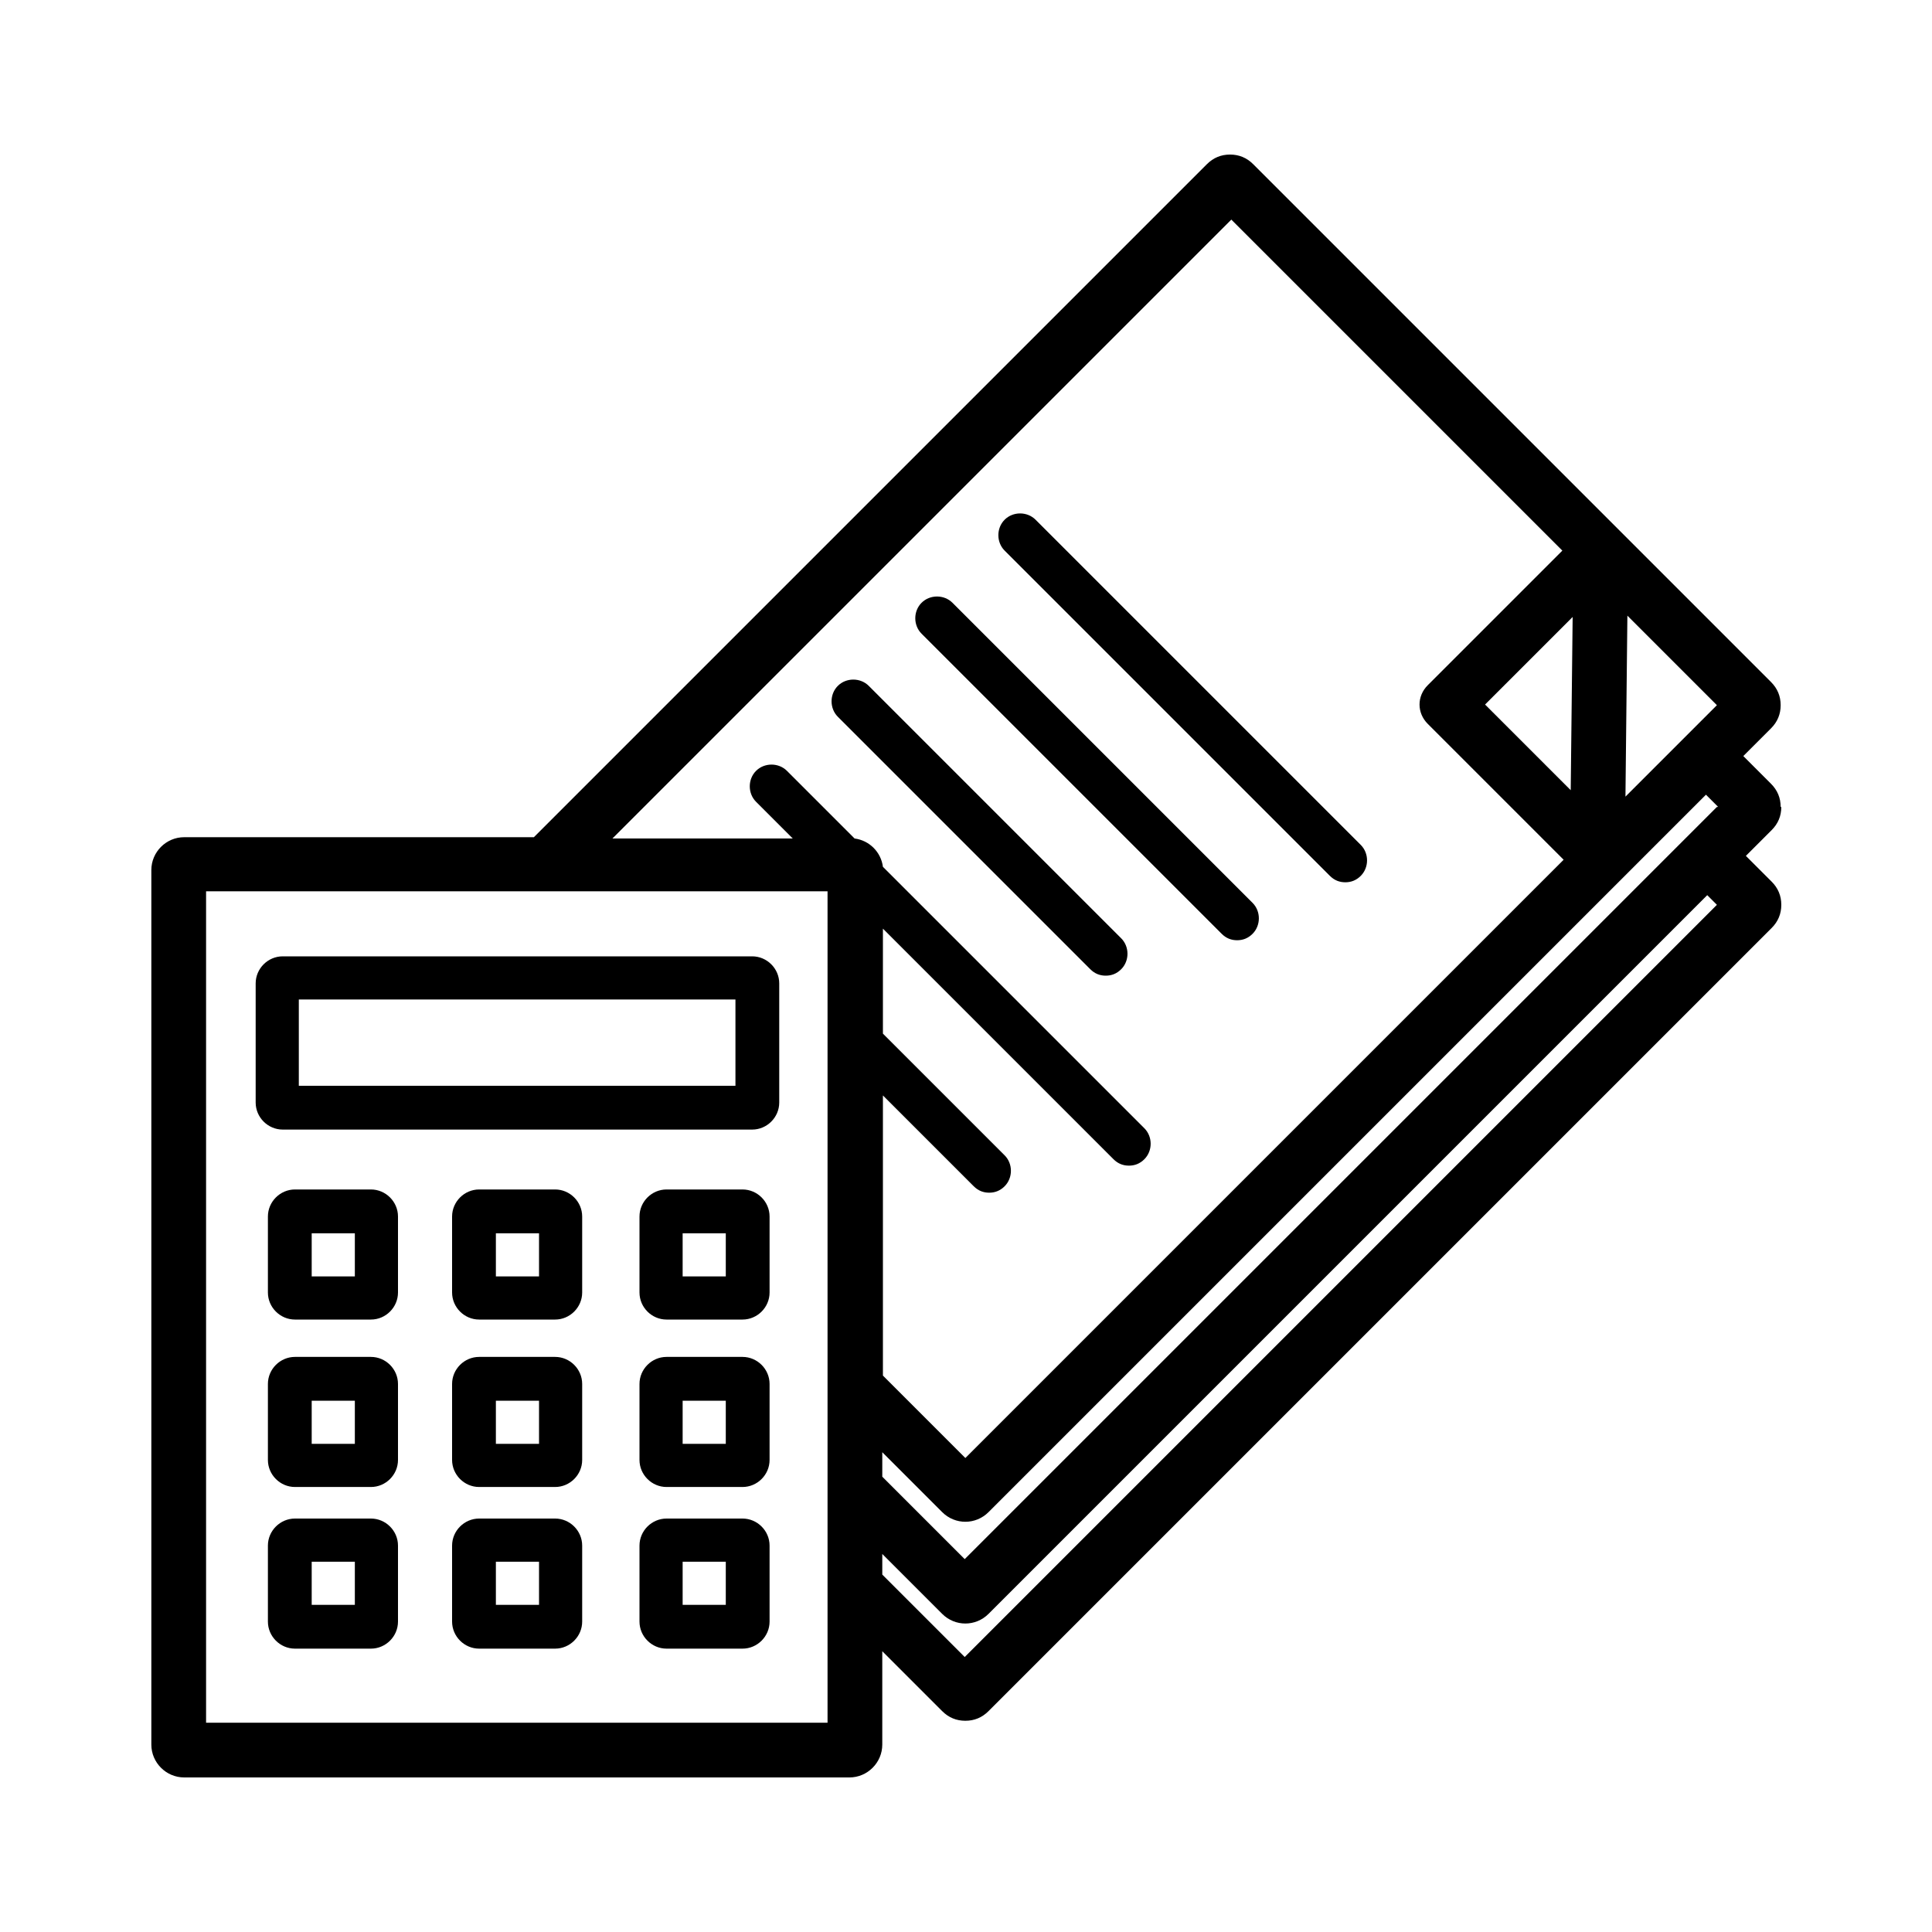
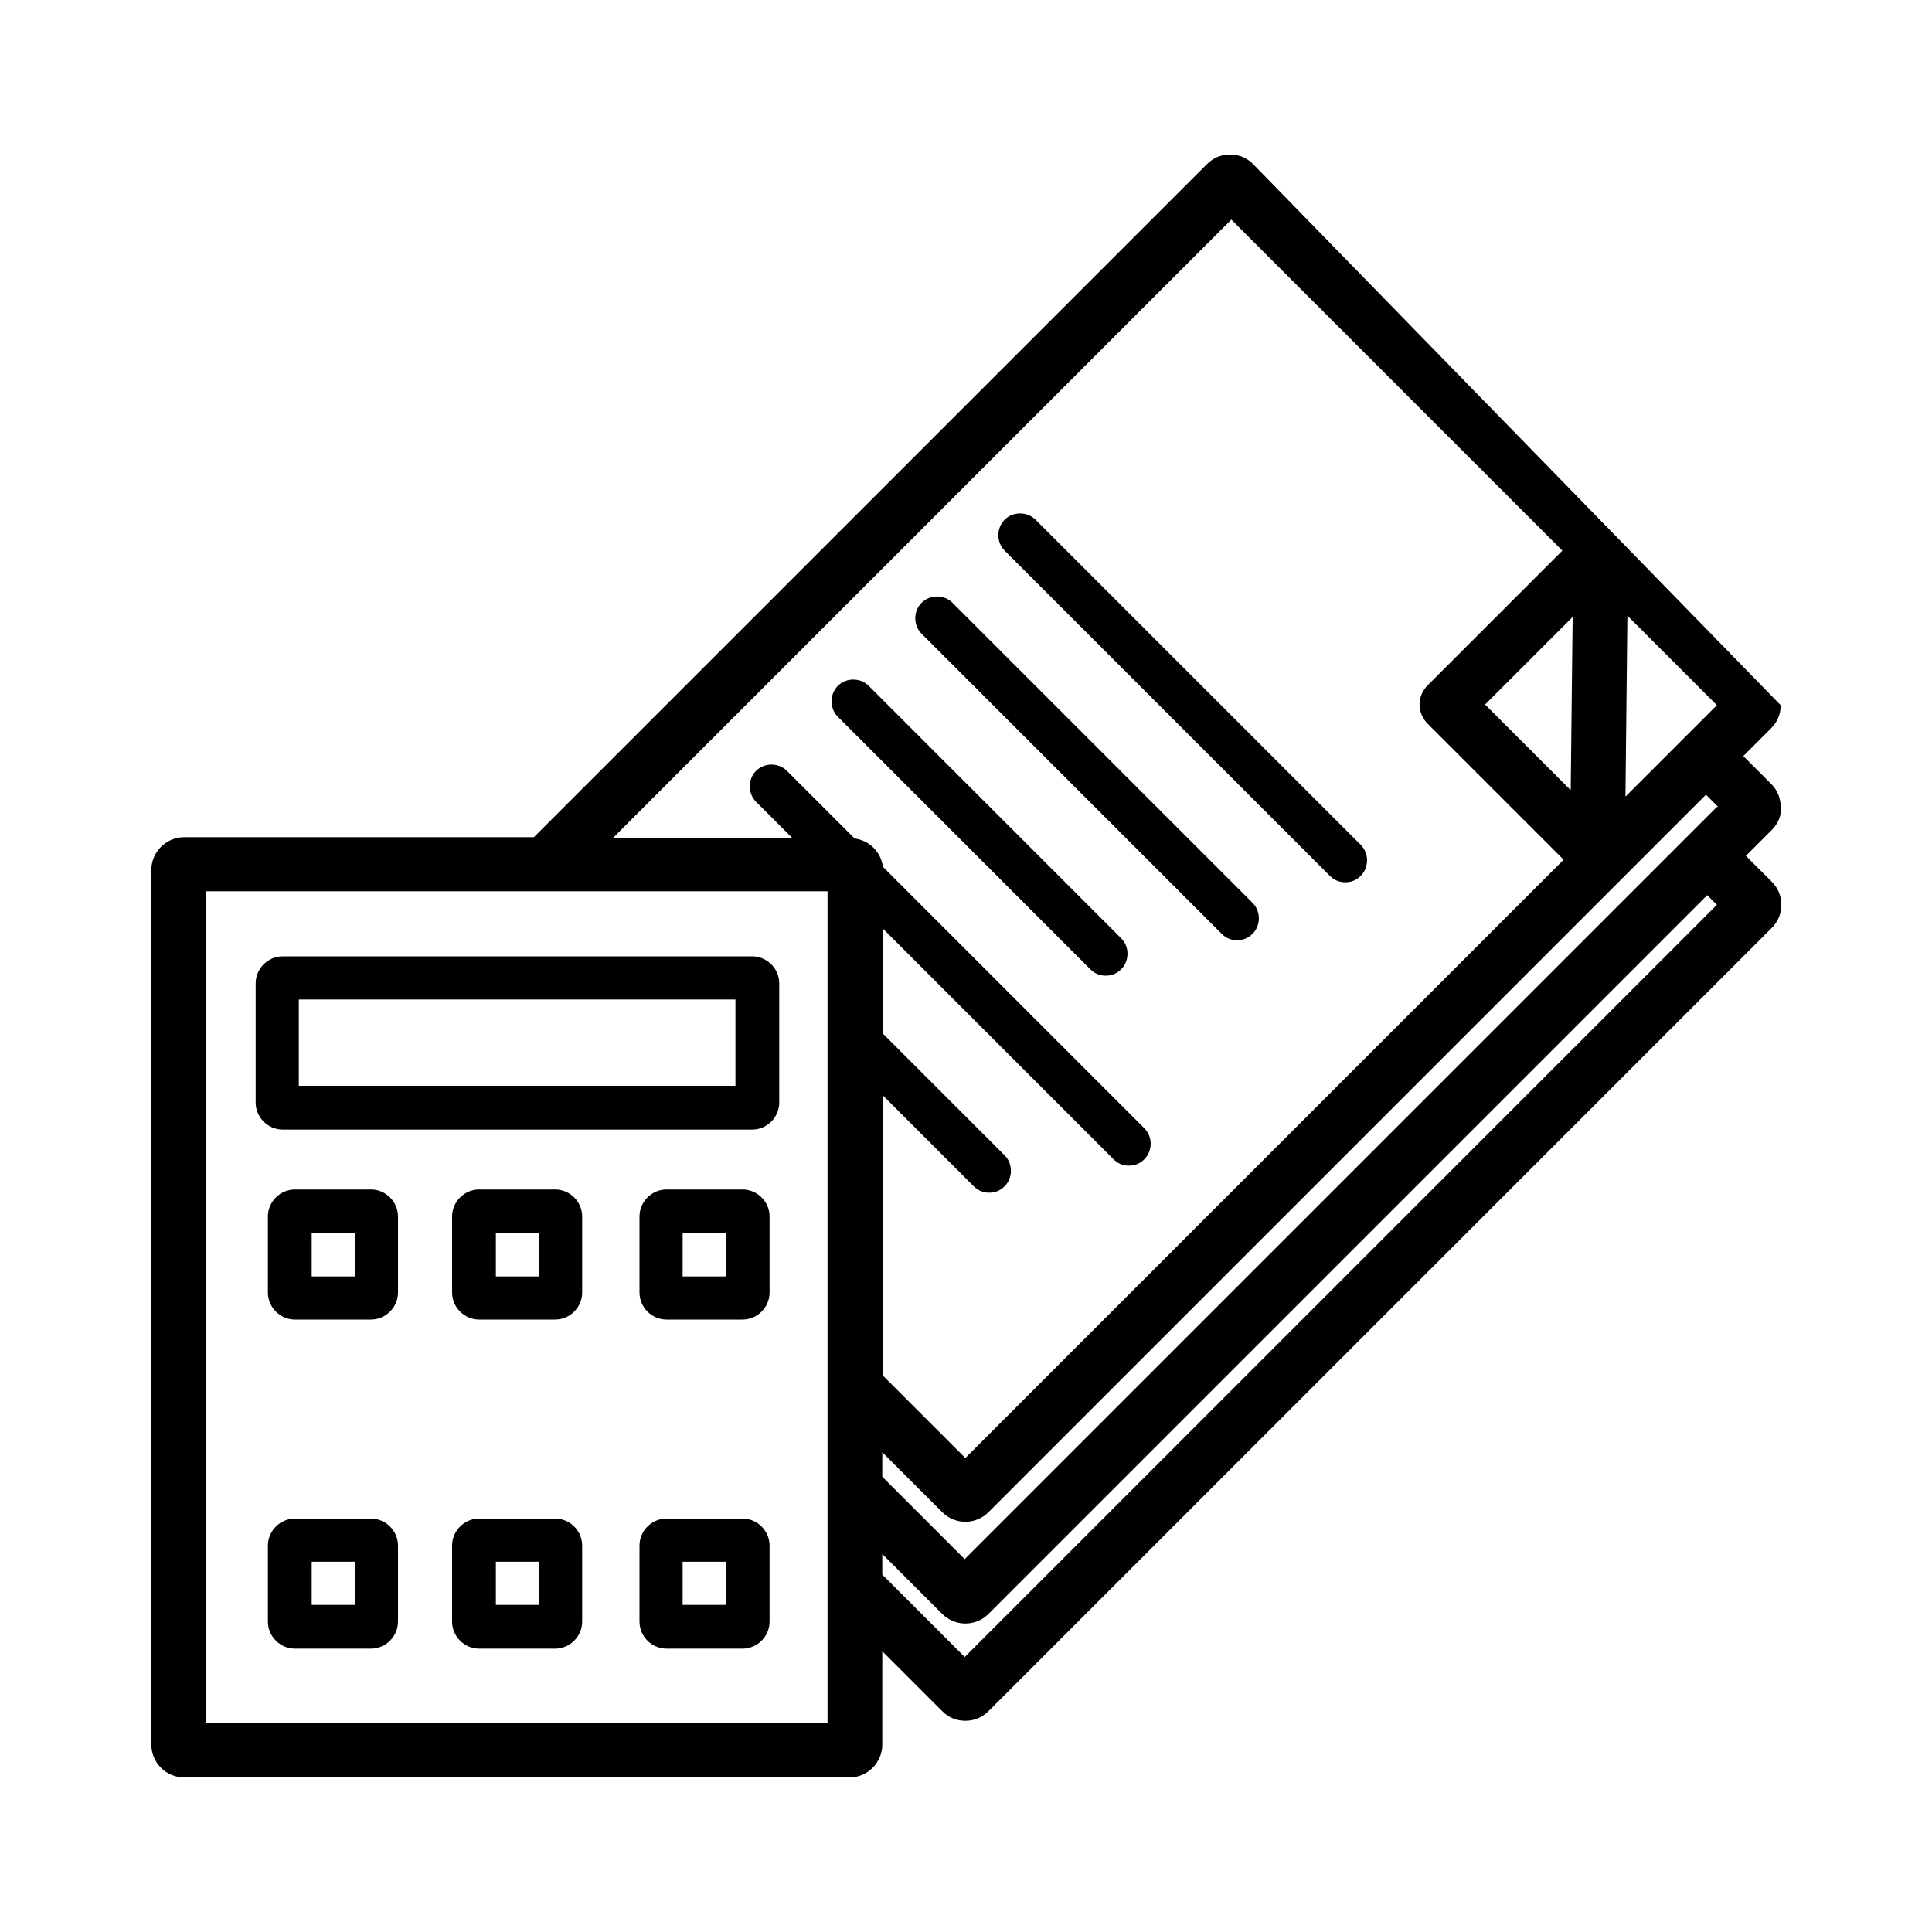
<svg xmlns="http://www.w3.org/2000/svg" id="pfade" viewBox="0 0 300 300">
  <defs>
    <style>      .st0 {        fill: currentColor;      }    </style>
  </defs>
  <path class="st0" d="M43.9,175.4h72.9c2.3,0,4.2-1.9,4.2-4.2v-18.5c0-2.3-1.9-4.2-4.2-4.2H43.9c-2.3,0-4.2,1.9-4.2,4.2v18.5c0,2.3,1.9,4.2,4.2,4.2ZM46.4,155.2h67.8v13.4H46.4v-13.4Z" />
  <path class="st0" d="M57.6,184.7h-11.8c-2.3,0-4.2,1.9-4.2,4.2v11.8c0,2.3,1.9,4.2,4.2,4.2h11.8c2.3,0,4.2-1.9,4.2-4.2v-11.8c0-2.3-1.9-4.2-4.2-4.2ZM55.1,198.2h-6.7v-6.7h6.7v6.7Z" />
  <path class="st0" d="M86.2,184.7h-11.8c-2.3,0-4.2,1.9-4.2,4.2v11.8c0,2.3,1.9,4.2,4.2,4.2h11.8c2.3,0,4.2-1.9,4.2-4.2v-11.8c0-2.3-1.9-4.2-4.2-4.2ZM83.7,198.2h-6.7v-6.7h6.7v6.7Z" />
  <path class="st0" d="M115.3,184.7h-11.8c-2.3,0-4.2,1.9-4.2,4.2v11.8c0,2.3,1.9,4.2,4.2,4.2h11.8c2.3,0,4.2-1.9,4.2-4.2v-11.8c0-2.3-1.9-4.2-4.2-4.2ZM112.7,198.2h-6.7v-6.7h6.7v6.7Z" />
-   <path class="st0" d="M57.6,210.7h-11.8c-2.3,0-4.2,1.9-4.2,4.2v11.8c0,2.3,1.9,4.2,4.2,4.2h11.8c2.3,0,4.2-1.9,4.2-4.2v-11.8c0-2.3-1.9-4.2-4.2-4.2ZM55.1,224.2h-6.7v-6.7h6.7v6.7Z" />
-   <path class="st0" d="M86.2,210.7h-11.8c-2.3,0-4.2,1.9-4.2,4.2v11.8c0,2.3,1.9,4.2,4.2,4.2h11.8c2.3,0,4.2-1.9,4.2-4.2v-11.8c0-2.3-1.9-4.2-4.2-4.2ZM83.7,224.2h-6.7v-6.7h6.7v6.7Z" />
-   <path class="st0" d="M115.3,210.7h-11.8c-2.3,0-4.2,1.9-4.2,4.2v11.8c0,2.3,1.9,4.2,4.2,4.2h11.8c2.3,0,4.2-1.9,4.2-4.2v-11.8c0-2.3-1.9-4.2-4.2-4.2ZM112.7,224.2h-6.7v-6.7h6.7v6.7Z" />
  <path class="st0" d="M57.6,235.8h-11.8c-2.3,0-4.2,1.9-4.2,4.2v11.8c0,2.3,1.9,4.2,4.2,4.2h11.8c2.3,0,4.2-1.9,4.2-4.2v-11.8c0-2.3-1.9-4.2-4.2-4.2ZM55.1,249.2h-6.7v-6.7h6.7v6.7Z" />
  <path class="st0" d="M86.2,235.8h-11.8c-2.3,0-4.2,1.9-4.2,4.2v11.8c0,2.3,1.9,4.2,4.2,4.2h11.8c2.3,0,4.2-1.9,4.2-4.2v-11.8c0-2.3-1.9-4.2-4.2-4.2ZM83.7,249.2h-6.7v-6.7h6.7v6.7Z" />
  <path class="st0" d="M115.3,235.8h-11.8c-2.3,0-4.2,1.9-4.2,4.2v11.8c0,2.3,1.9,4.2,4.2,4.2h11.8c2.3,0,4.2-1.9,4.2-4.2v-11.8c0-2.3-1.9-4.2-4.2-4.2ZM112.7,249.2h-6.7v-6.7h6.7v6.7Z" />
-   <path class="st0" d="M276.5,125.3c0-1.4-.5-2.6-1.5-3.6l-4.3-4.3,4.3-4.3c1-1,1.5-2.2,1.5-3.6s-.5-2.6-1.5-3.6L194.6,25.5c-1-1-2.2-1.5-3.6-1.5s-2.6.5-3.6,1.5l-104.5,104.5H28.6c-2.8,0-5.1,2.3-5.1,5.1v135.8c0,2.8,2.3,5.1,5.1,5.1h103.3c2.8,0,5.1-2.3,5.1-5.1v-14.5l9.3,9.3c1,1,2.2,1.5,3.6,1.5s2.6-.5,3.6-1.5l121.6-121.6c1-1,1.5-2.2,1.5-3.6,0-1.4-.5-2.6-1.5-3.6l-4-4,4-4c1-1,1.5-2.2,1.5-3.6ZM266.6,125.3l-116.8,116.8-12.8-12.8v-3.8l9.3,9.3c1,1,2.3,1.5,3.6,1.5s2.6-.5,3.6-1.5l111.4-111.4,1.9,1.9ZM243.9,122.7l-13.3-13.3,13.6-13.6-.3,26.9ZM252.4,123.7l.3-28.1,13.9,13.9-14.2,14.2ZM191,33.9l51.6,51.6-20.9,20.9c-1.7,1.7-1.7,4.3,0,6l21.1,21.1-92.9,92.9-12.8-12.8v-43.5l14.1,14.1c.7.7,1.5,1,2.4,1s1.7-.3,2.4-1c1.3-1.3,1.3-3.5,0-4.8l-18.9-18.9v-16.3l35.8,35.8c.7.7,1.5,1,2.4,1s1.7-.3,2.4-1c1.3-1.3,1.3-3.5,0-4.8l-40.6-40.6c-.3-2.3-2.1-4.1-4.4-4.4l-10.5-10.5c-1.3-1.3-3.5-1.3-4.8,0-1.3,1.3-1.3,3.5,0,4.8l5.7,5.7h-28l96.1-96.1ZM128.5,267.5H32v-129.1h96.5v129.1ZM266.6,140.5l-116.8,116.8-12.8-12.8v-3.2l9.3,9.3c1,1,2.3,1.5,3.6,1.5,1.3,0,2.6-.5,3.6-1.5l111.6-111.6,1.6,1.6Z" />
+   <path class="st0" d="M276.5,125.3c0-1.4-.5-2.6-1.5-3.6l-4.3-4.3,4.3-4.3c1-1,1.5-2.2,1.5-3.6L194.6,25.5c-1-1-2.2-1.5-3.6-1.5s-2.6.5-3.6,1.5l-104.5,104.5H28.6c-2.8,0-5.1,2.3-5.1,5.1v135.8c0,2.8,2.3,5.1,5.1,5.1h103.3c2.8,0,5.1-2.3,5.1-5.1v-14.5l9.3,9.3c1,1,2.2,1.5,3.6,1.5s2.6-.5,3.6-1.5l121.6-121.6c1-1,1.5-2.2,1.5-3.6,0-1.4-.5-2.6-1.5-3.6l-4-4,4-4c1-1,1.5-2.2,1.5-3.6ZM266.6,125.3l-116.8,116.8-12.8-12.8v-3.8l9.3,9.3c1,1,2.3,1.5,3.6,1.5s2.6-.5,3.6-1.5l111.4-111.4,1.9,1.9ZM243.9,122.7l-13.3-13.3,13.6-13.6-.3,26.9ZM252.4,123.7l.3-28.1,13.9,13.9-14.2,14.2ZM191,33.9l51.6,51.6-20.9,20.9c-1.7,1.7-1.7,4.3,0,6l21.1,21.1-92.9,92.9-12.8-12.8v-43.5l14.1,14.1c.7.7,1.5,1,2.4,1s1.7-.3,2.4-1c1.3-1.3,1.3-3.5,0-4.8l-18.9-18.9v-16.3l35.8,35.8c.7.7,1.5,1,2.4,1s1.7-.3,2.4-1c1.3-1.3,1.3-3.5,0-4.8l-40.6-40.6c-.3-2.3-2.1-4.1-4.4-4.4l-10.5-10.5c-1.3-1.3-3.5-1.3-4.8,0-1.3,1.3-1.3,3.5,0,4.8l5.7,5.7h-28l96.1-96.1ZM128.5,267.5H32v-129.1h96.5v129.1ZM266.6,140.5l-116.8,116.8-12.8-12.8v-3.2l9.3,9.3c1,1,2.3,1.5,3.6,1.5,1.3,0,2.6-.5,3.6-1.5l111.6-111.6,1.6,1.6Z" />
  <path class="st0" d="M206.5,136c.7.7,1.5,1,2.4,1s1.7-.3,2.4-1c1.3-1.3,1.3-3.5,0-4.8l-50.5-50.5c-1.3-1.3-3.5-1.3-4.8,0-1.3,1.3-1.3,3.5,0,4.8l50.5,50.5Z" />
  <path class="st0" d="M189.7,145c.7.7,1.5,1,2.4,1s1.7-.3,2.4-1c1.3-1.3,1.3-3.5,0-4.8l-46.6-46.6c-1.3-1.3-3.5-1.3-4.8,0-1.3,1.3-1.3,3.5,0,4.8l46.6,46.6Z" />
  <path class="st0" d="M169.3,150.5c.7.7,1.5,1,2.4,1s1.7-.3,2.4-1c1.3-1.3,1.3-3.5,0-4.8l-39.2-39.2c-1.3-1.3-3.5-1.3-4.8,0-1.3,1.3-1.3,3.5,0,4.8l39.2,39.2Z" />
</svg>